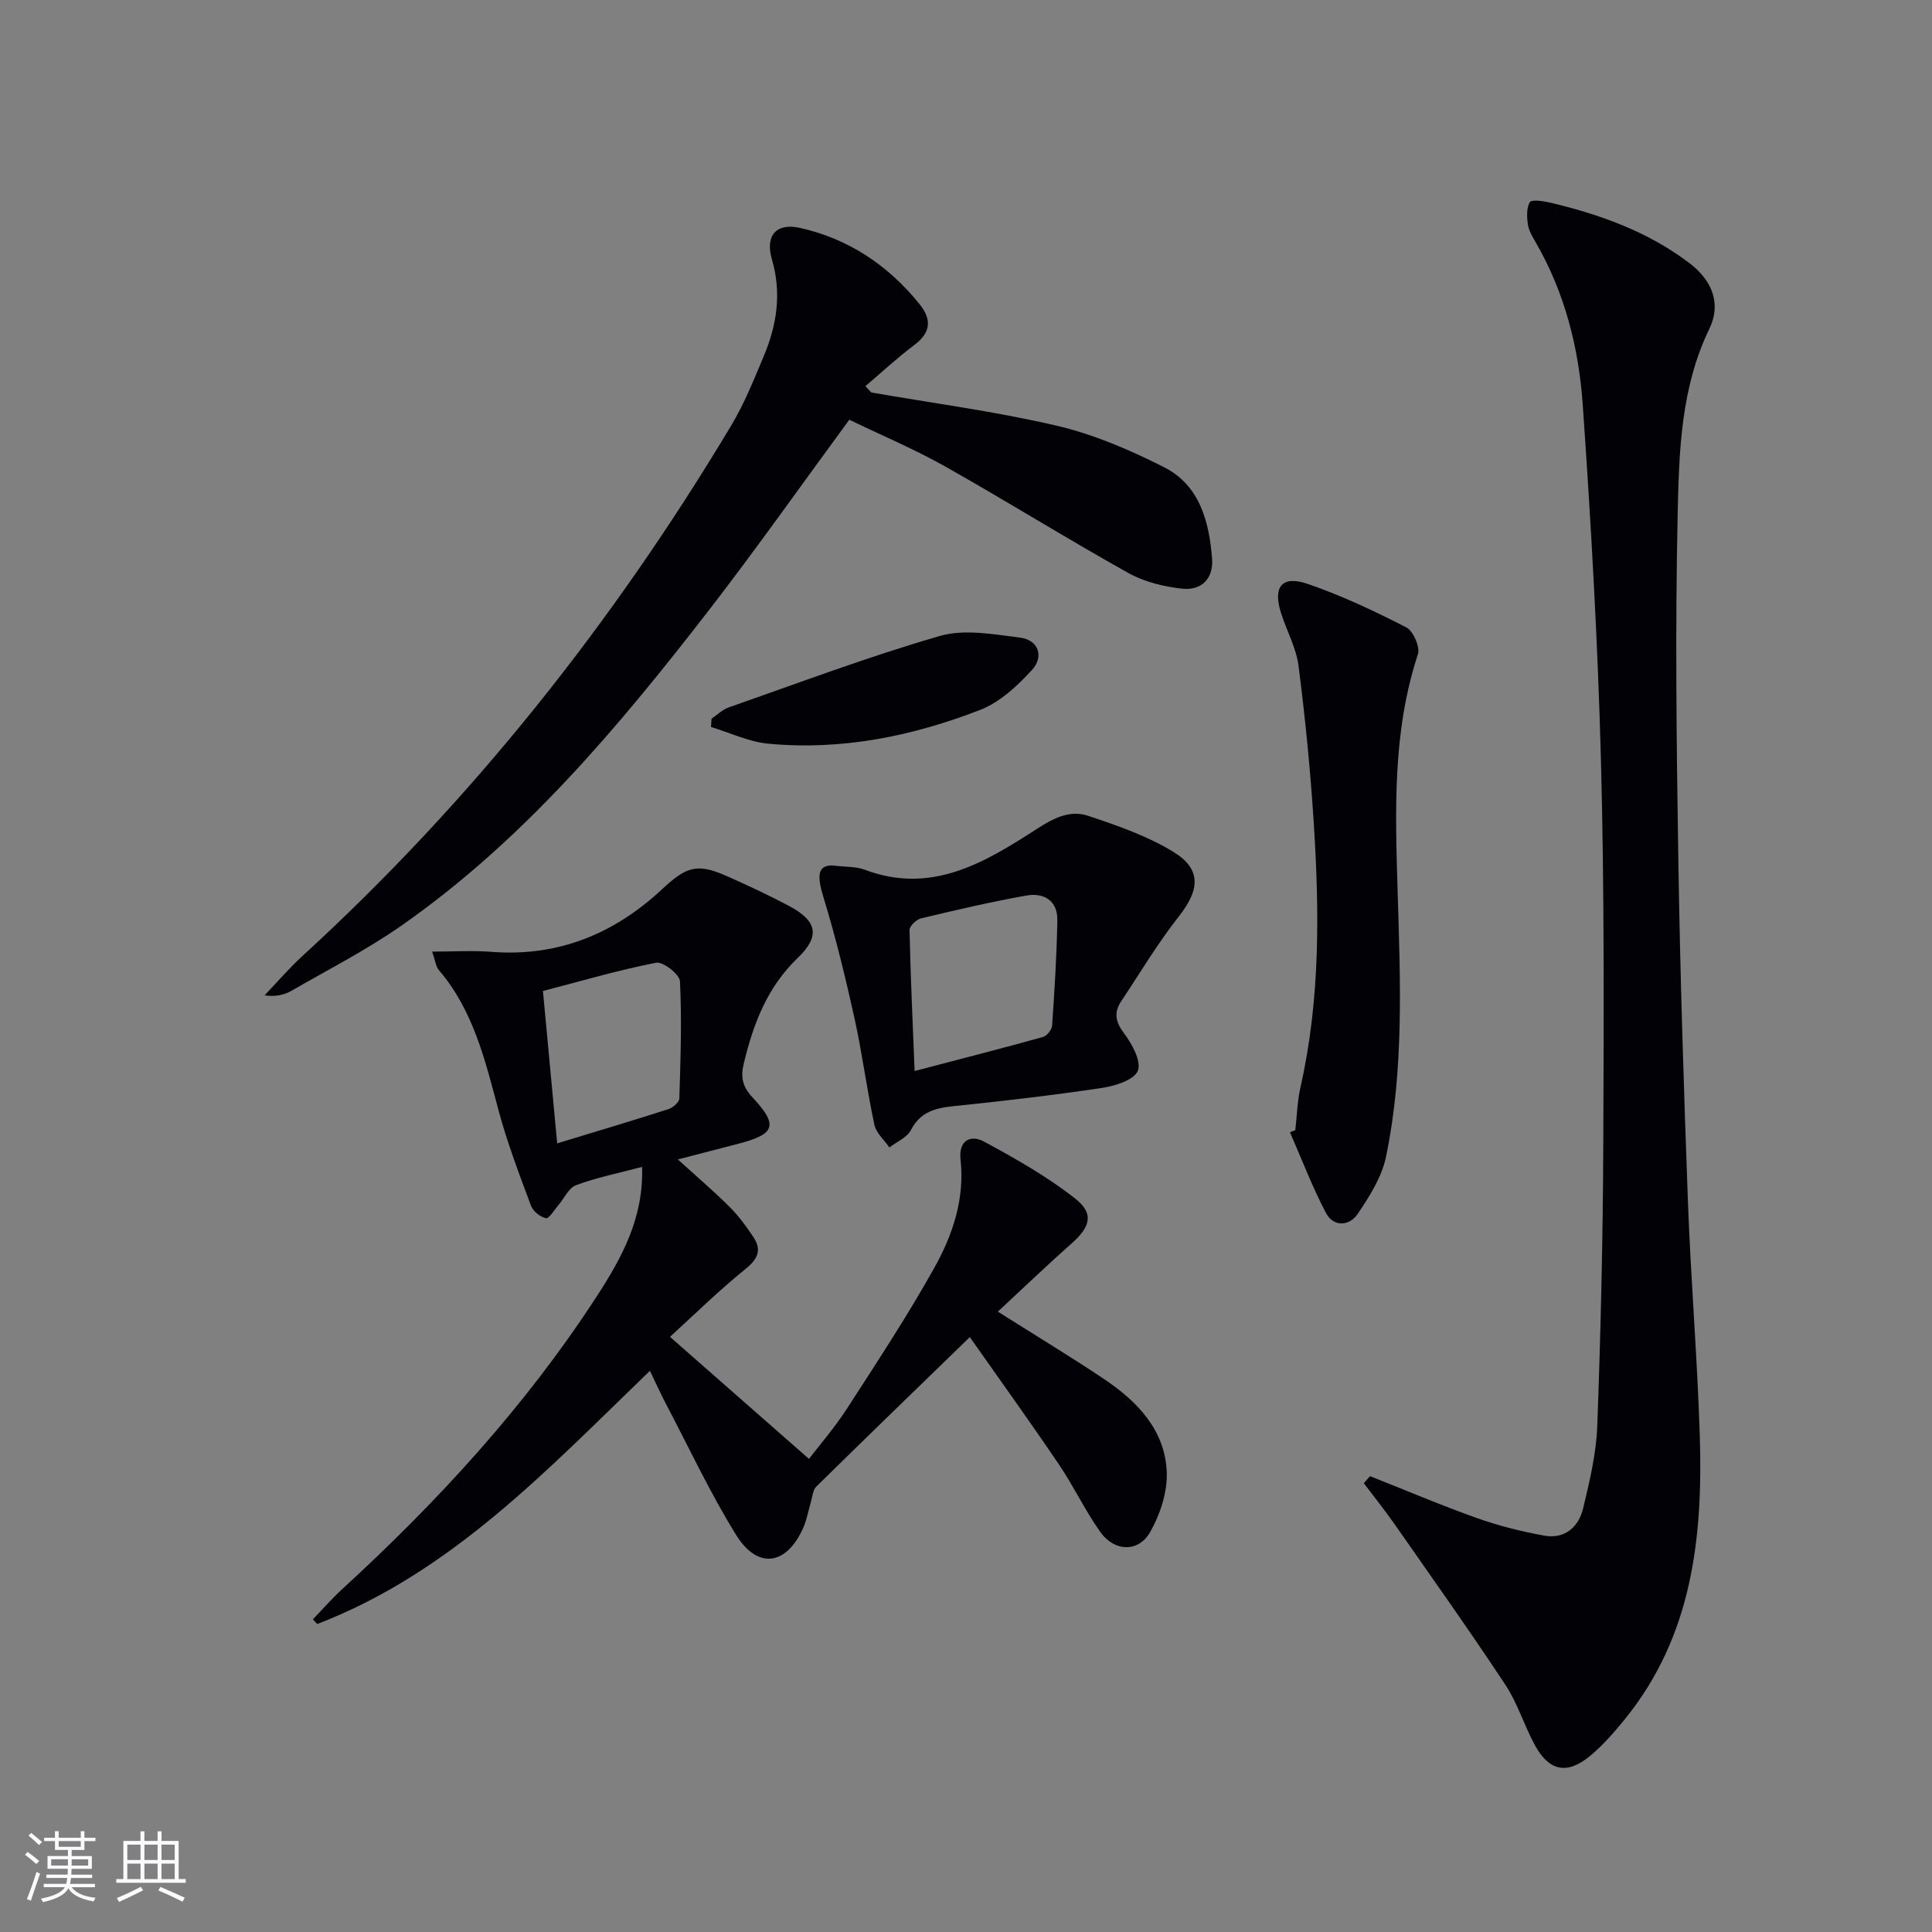
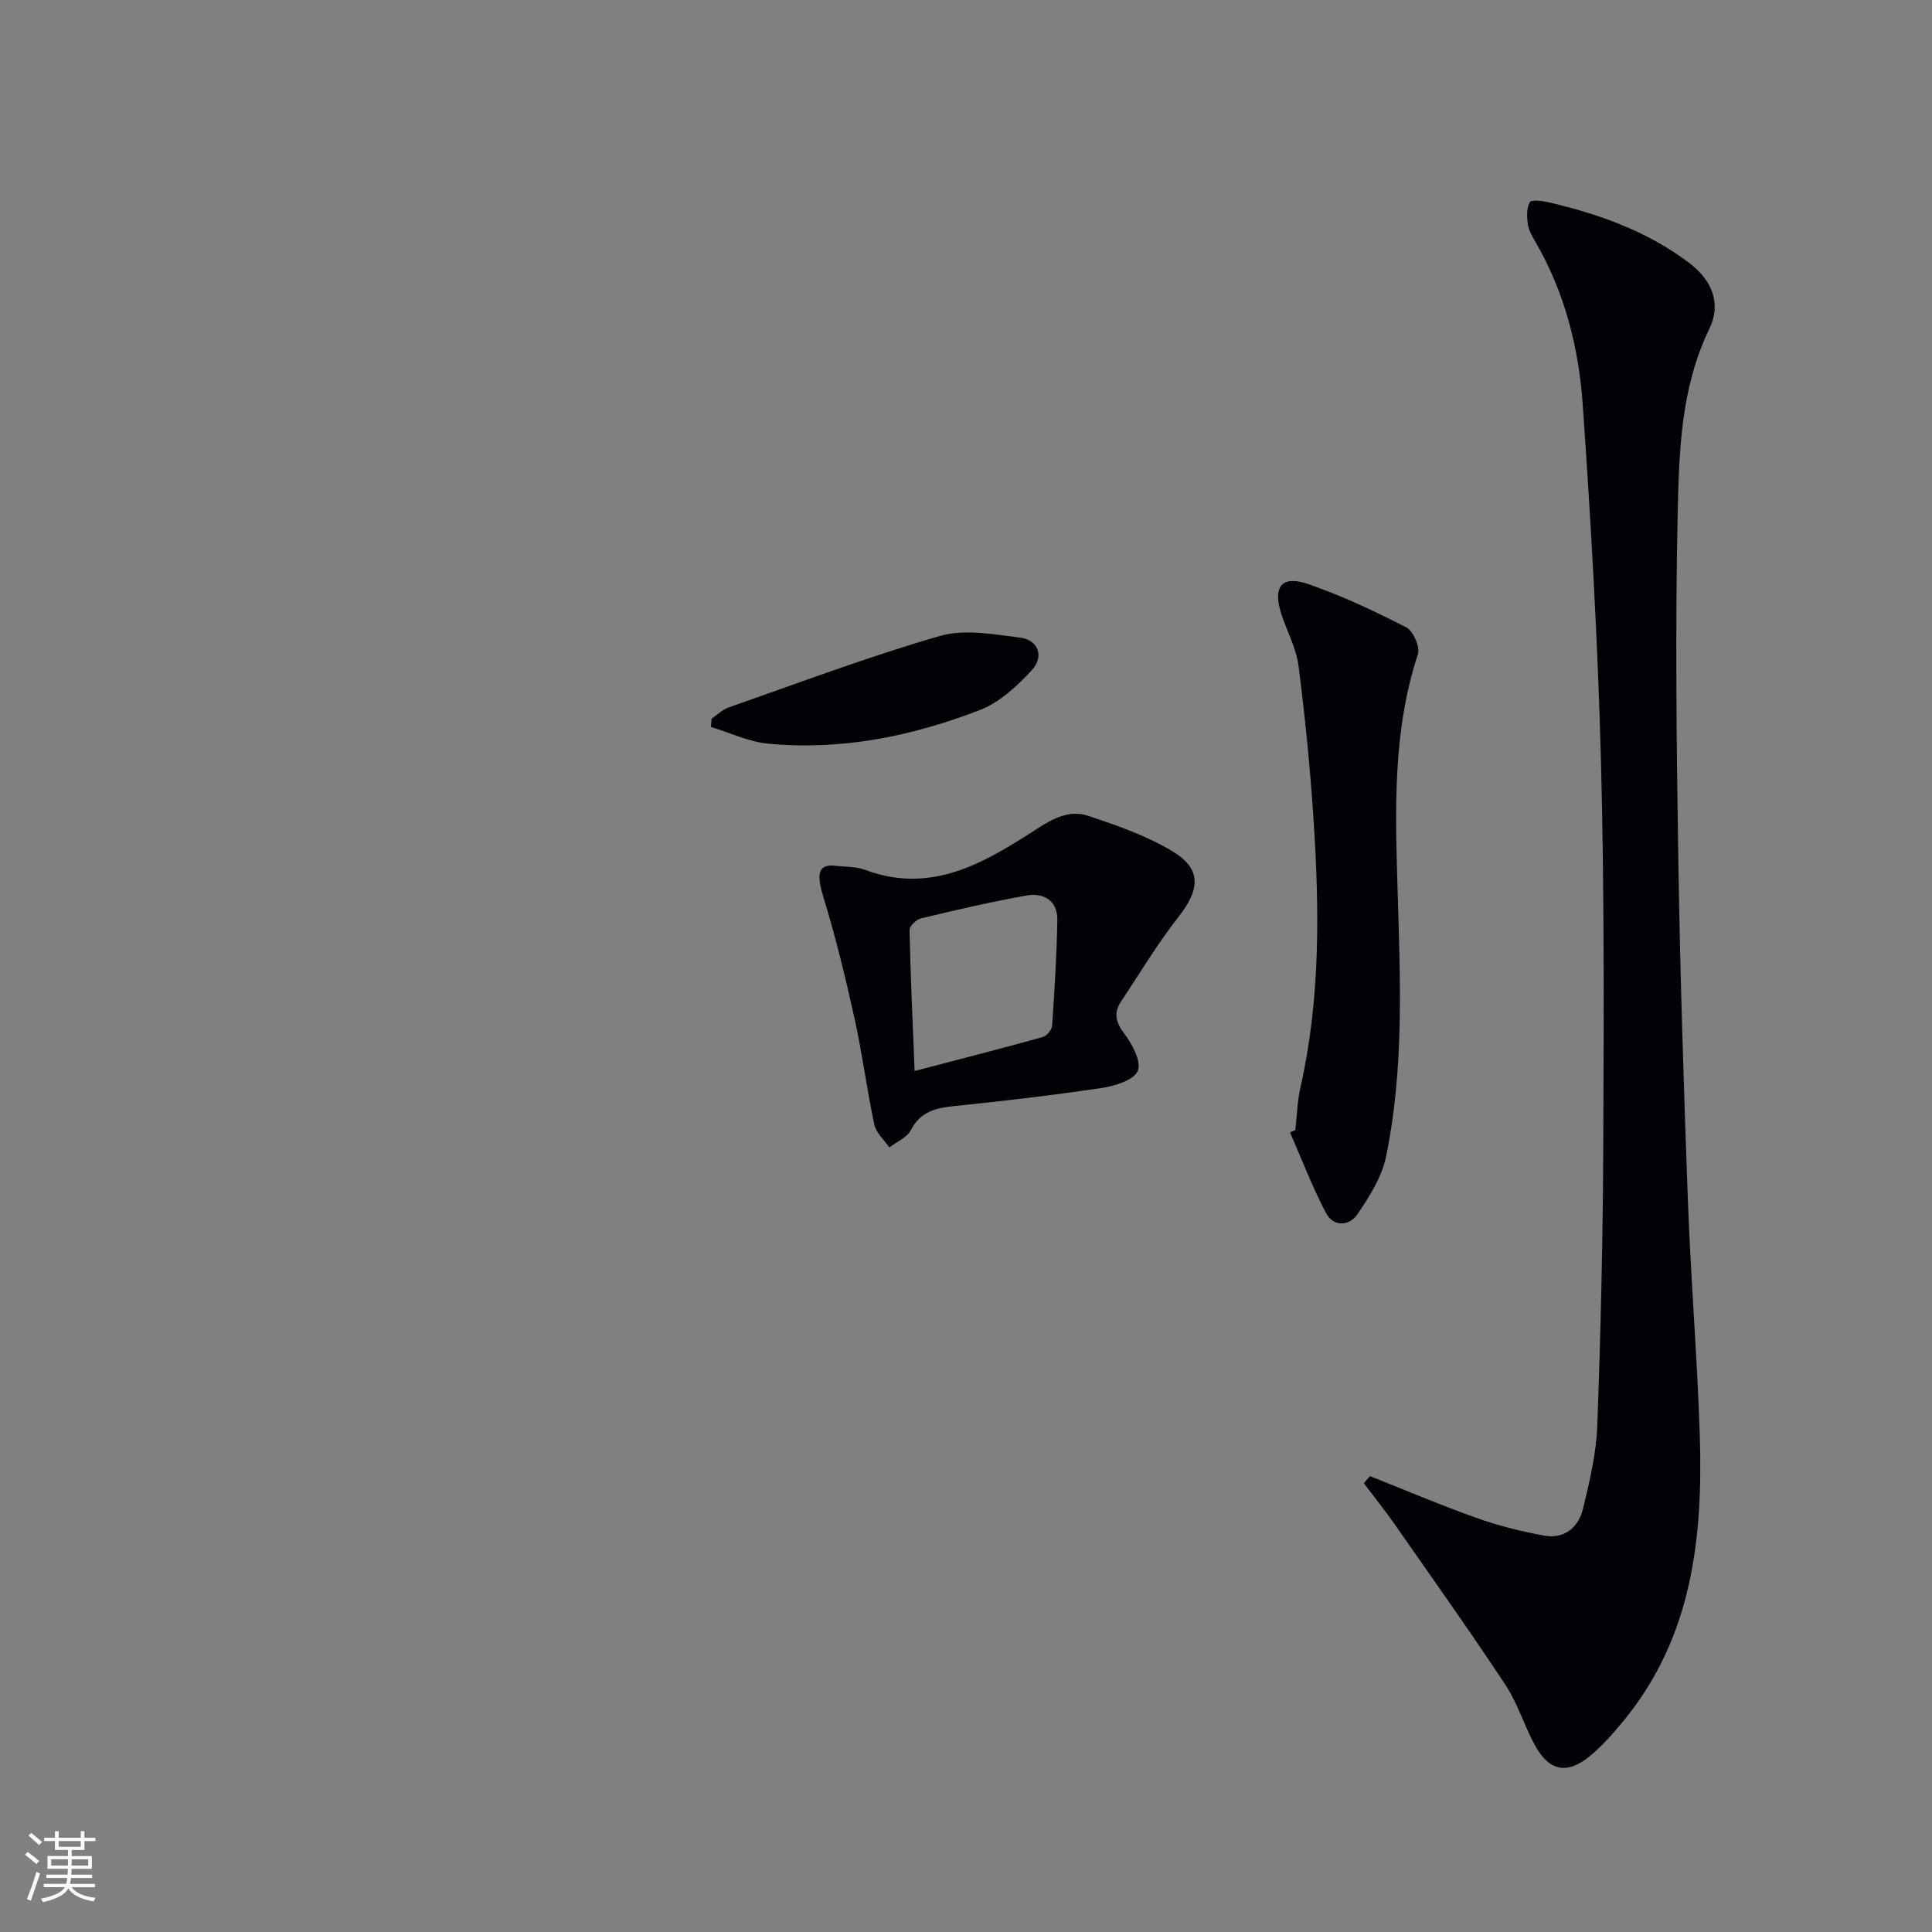
<svg xmlns="http://www.w3.org/2000/svg" enable-background="new 0 0 400 400" viewBox="0 0 400 400">
  <rect x="0" y="0" width="400" height="400" fill="#808080" stroke="none" />
  <g fill="#010106">
    <path d="m283.65 305.62c7.36 2.91 14.65 6.02 22.1 8.67 4.48 1.6 9.16 2.76 13.85 3.63 4.29.8 7.22-1.68 8.17-5.63 1.35-5.62 2.72-11.36 2.93-17.09.71-19.29 1.16-38.6 1.24-57.9.11-26.61.23-53.23-.48-79.83-.65-24.58-2.06-49.16-3.77-73.69-.82-11.79-3.74-23.29-9.8-33.71-.66-1.14-1.38-2.37-1.56-3.63-.22-1.52-.3-3.37.4-4.58.33-.58 2.68-.26 4.02.05 10.44 2.45 20.42 6.02 29.06 12.59 4.73 3.6 6.59 8.42 4.09 13.58-5.86 12.1-6.26 25.14-6.55 37.98-.53 23.97-.25 47.97.13 71.95.37 23.62 1.12 47.23 1.99 70.84.59 16.11 1.94 32.19 2.45 48.29.67 21.1-1.51 41.61-15.57 58.87-2.2 2.7-4.53 5.38-7.2 7.58-4.71 3.88-8.43 3.11-11.36-2.26-2.23-4.08-3.58-8.68-6.12-12.52-7.41-11.2-15.19-22.16-22.88-33.17-2.04-2.92-4.28-5.7-6.42-8.55.41-.51.85-.99 1.28-1.47z" />
-     <path d="m132.94 241.59c-5.09 1.35-9.51 2.23-13.68 3.79-1.53.57-2.45 2.75-3.68 4.17-.84.97-1.89 2.78-2.54 2.66-1.18-.23-2.68-1.43-3.1-2.57-2.42-6.5-4.91-13.01-6.71-19.7-2.76-10.3-5.17-20.66-12.35-29.07-.66-.78-.77-2.03-1.41-3.85 4.51 0 8.43-.26 12.31.05 13.78 1.07 25.4-3.75 35.28-12.95 4.95-4.61 7.16-5.49 13.24-2.81 4.4 1.95 8.78 3.98 13.03 6.24 5.87 3.11 6.55 6.25 1.82 10.79-6.32 6.07-9.19 13.63-11.16 21.85-.7 2.9-.24 4.82 1.84 7.05 5.35 5.73 4.68 7.57-2.92 9.55-3.98 1.04-7.97 2.07-12.57 3.26 3.95 3.59 7.46 6.58 10.72 9.83 1.87 1.86 3.46 4.04 4.92 6.24 1.8 2.71.91 4.56-1.69 6.66-5.5 4.44-10.55 9.42-15.58 14 9.97 8.75 19.13 16.79 28.78 25.27 2.19-2.87 5.3-6.44 7.84-10.37 6.22-9.62 12.53-19.2 18.11-29.19 3.81-6.81 6.33-14.3 5.43-22.44-.43-3.93 2.07-5.2 4.87-3.69 6.51 3.51 13.02 7.21 18.82 11.75 4.04 3.16 3.19 5.91-.77 9.41-5.09 4.49-9.98 9.2-15.2 14.04 8.14 5.14 15.22 9.41 22.07 14.01 6.84 4.6 12.52 10.51 12.9 19.13.19 4.15-1.35 8.84-3.45 12.52-2.42 4.24-7.4 4.05-10.3-.03-3.16-4.45-5.51-9.47-8.57-13.99-5.83-8.62-11.91-17.06-18.45-26.37-11.37 11.04-21.63 20.96-31.8 30.97-.71.7-.78 2.08-1.1 3.15-.52 1.75-.82 3.59-1.54 5.25-3.43 7.88-9.45 8.84-13.94 1.6-5.41-8.73-9.78-18.11-14.57-27.22-1.08-2.05-2.02-4.16-3.28-6.77-21.14 20.38-41.06 41.74-68.89 52.43-.3-.33-.59-.65-.89-.98 2.02-2.09 3.94-4.29 6.07-6.25 19.84-18.18 37.94-37.89 52.64-60.52 5.17-7.96 9.79-16.22 9.45-26.9zm-17.58-4.87c8.27-2.52 15.68-4.72 23.04-7.09.92-.3 2.23-1.43 2.25-2.21.25-8.08.53-16.19.13-24.25-.07-1.44-3.51-4.13-4.93-3.85-7.86 1.54-15.58 3.81-23.44 5.86.98 10.59 1.91 20.44 2.95 31.54z" />
-     <path d="m175.84 86.9c-10.03 13.64-19.32 26.84-29.18 39.58-18.69 24.14-38.29 47.51-63.58 65.18-7.2 5.03-15.09 9.06-22.72 13.46-1.51.87-3.28 1.28-5.58.96 2.59-2.71 5.03-5.58 7.79-8.11 35.14-32.16 64.39-69.08 88.82-109.87 2.72-4.54 4.72-9.54 6.77-14.44 2.69-6.42 3.69-12.98 1.66-19.94-1.47-5.01.97-7.62 5.8-6.54 10.11 2.27 18.27 7.76 24.75 15.77 2.53 3.13 2.42 5.86-1.05 8.46-3.53 2.65-6.78 5.68-10.15 8.54.41.44.82.87 1.23 1.31 12.82 2.23 25.77 3.93 38.42 6.89 7.65 1.79 15.11 5 22.15 8.56 7.42 3.75 9.38 11.27 9.98 18.98.32 4.08-2.22 6.58-6.04 6.2-3.85-.39-7.95-1.39-11.3-3.26-12.77-7.13-25.19-14.88-37.93-22.06-6.35-3.57-13.11-6.42-19.84-9.67z" />
    <path d="m172.29 179.18c2.8.34 4.92.2 6.73.88 13.82 5.24 24.89-1.49 35.66-8.45 3.5-2.27 6.85-3.95 10.58-2.71 6.07 2.02 12.29 4.17 17.69 7.48 5.87 3.6 5.43 7.87 1.12 13.35-4.37 5.55-8.01 11.67-11.94 17.57-1.58 2.38-1.17 4.3.63 6.69 1.65 2.19 3.59 5.79 2.81 7.71-.77 1.9-4.69 3.13-7.4 3.54-10.16 1.52-20.38 2.71-30.6 3.76-3.84.39-6.99 1.13-8.98 4.97-.81 1.55-2.93 2.42-4.45 3.6-1.07-1.56-2.75-3-3.11-4.71-1.56-7.28-2.5-14.7-4.1-21.97-1.85-8.36-3.87-16.7-6.37-24.88-1.51-4.86-1.23-6.81 1.73-6.83zm17.07 42.56c9.65-2.53 18.13-4.69 26.56-7.04.82-.23 1.85-1.51 1.91-2.36.5-7.28.96-14.57 1.08-21.86.06-4.03-2.82-5.71-6.4-5.07-7.33 1.3-14.59 3-21.83 4.73-.96.23-2.39 1.6-2.37 2.42.2 9.41.64 18.82 1.05 29.18z" />
    <path d="m268.18 233.99c.34-2.97.42-5.99 1.07-8.89 4.12-18.2 3.92-36.61 2.73-55.04-.69-10.75-1.76-21.49-3.13-32.18-.47-3.7-2.41-7.19-3.58-10.81-1.81-5.57.09-8.03 5.51-6.17 7 2.41 13.77 5.6 20.37 8.99 1.44.74 2.9 4.07 2.41 5.57-5.28 16.02-4.69 32.52-4.2 48.95.55 18.45 1.37 36.9-2.4 55.09-.87 4.19-3.41 8.2-5.87 11.83-1.72 2.54-5.01 2.79-6.6-.26-2.81-5.37-4.98-11.08-7.42-16.65.36-.14.74-.28 1.11-.43z" />
    <path d="m147.32 148.8c1.17-.79 2.24-1.88 3.53-2.33 14.53-5.08 28.96-10.53 43.73-14.8 5.09-1.47 11.1-.35 16.6.34 3.91.49 4.95 3.98 2.51 6.66-3.04 3.33-6.7 6.74-10.79 8.32-14.04 5.44-28.69 8.42-43.85 6.98-4.02-.38-7.9-2.26-11.85-3.46.05-.56.08-1.14.12-1.71z" />
  </g>
  <path d="m5.17 384 .55-.58c.85.61 1.65 1.24 2.4 1.87l-.59.64c-.83-.73-1.62-1.38-2.36-1.93m1.22 9.53-.82-.34c.71-1.76 1.37-3.64 1.98-5.63.24.13.5.25.76.36-.6 1.67-1.24 3.54-1.92 5.61m-.5-13.5.57-.54c.56.44 1.31 1.06 2.26 1.87l-.64.64c-.68-.66-1.41-1.32-2.19-1.97m3.25.46h2.24v-1.36h.77v1.36h4.57v-1.36h.76v1.36h2.28v.69h-2.28v1.84h-2.64v1.26h4.18v2.64h-4.21c0 .45-.02.86-.05 1.21h4.32v.69h-4.38c-.04.34-.1.75-.19 1.22h5.15v.69h-4.82c.87 1.19 2.51 1.92 4.93 2.19-.17.32-.3.57-.37.76-2.77-.49-4.52-1.41-5.26-2.76-.56 1.26-2.3 2.23-5.24 2.9-.12-.24-.26-.48-.43-.72 2.73-.55 4.38-1.34 4.96-2.38h-4.38v-.69h4.65c.1-.38.17-.79.21-1.22h-4.32v-.69h4.4c.03-.34.05-.75.05-1.21h-4.2v-2.64h4.23v-1.26h-2.69v-1.84h-2.24zm1.46 4.46v1.29h3.45c.01-.4.02-.57.01-.53v-.32-.45h-3.46zm1.55-2.59h4.57v-1.19h-4.57zm6.11 2.59h-3.42v.77c-.01.19-.01.37-.02.53h3.44z" fill="#fafafc" />
-   <path d="m32.63 379.16h.82v1.98h3.54v7.89h1.46v.78h-14.37v-.78h1.46v-7.89h3.54v-1.98h.82v1.98h2.73zm-3.49 11.48.5.73c-1.61.82-3.28 1.63-5 2.41-.13-.27-.28-.55-.44-.82 1.75-.72 3.4-1.49 4.94-2.32m-2.78-5.55h2.73v-3.18h-2.73zm0 3.95h2.73v-3.2h-2.73zm3.54-3.95h2.73v-3.18h-2.73zm0 3.95h2.73v-3.2h-2.73zm7.89 4.68c-1.84-.92-3.51-1.7-5.02-2.32l.45-.73c1.89.8 3.57 1.55 5.04 2.23zm-1.62-11.81h-2.73v3.18h2.73zm-2.73 7.13h2.73v-3.2h-2.73z" fill="#fafafc" />
</svg>